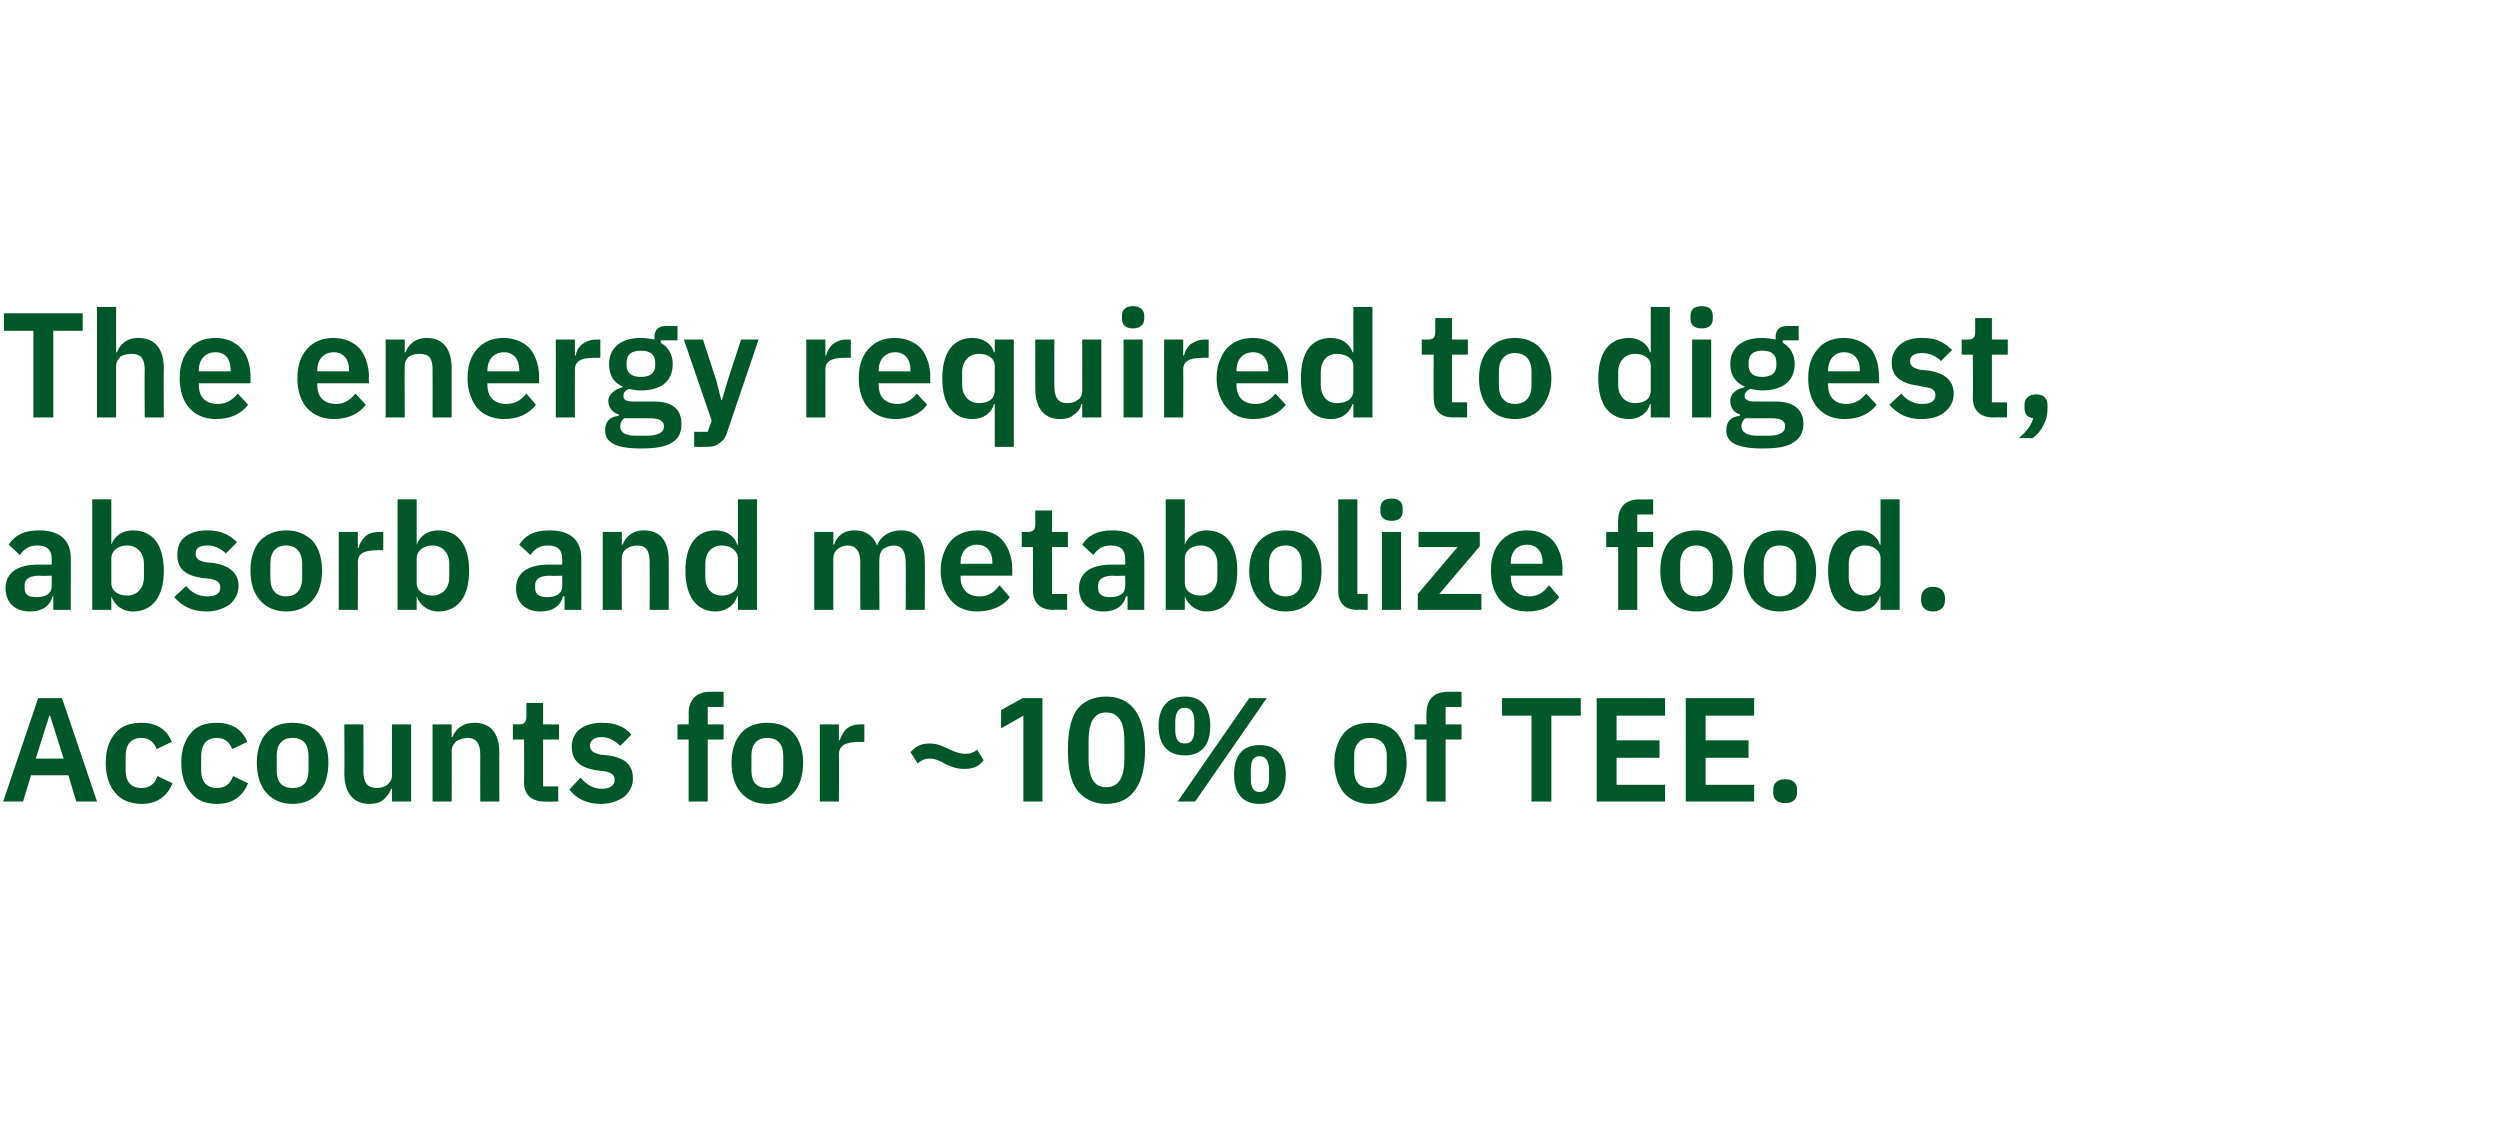
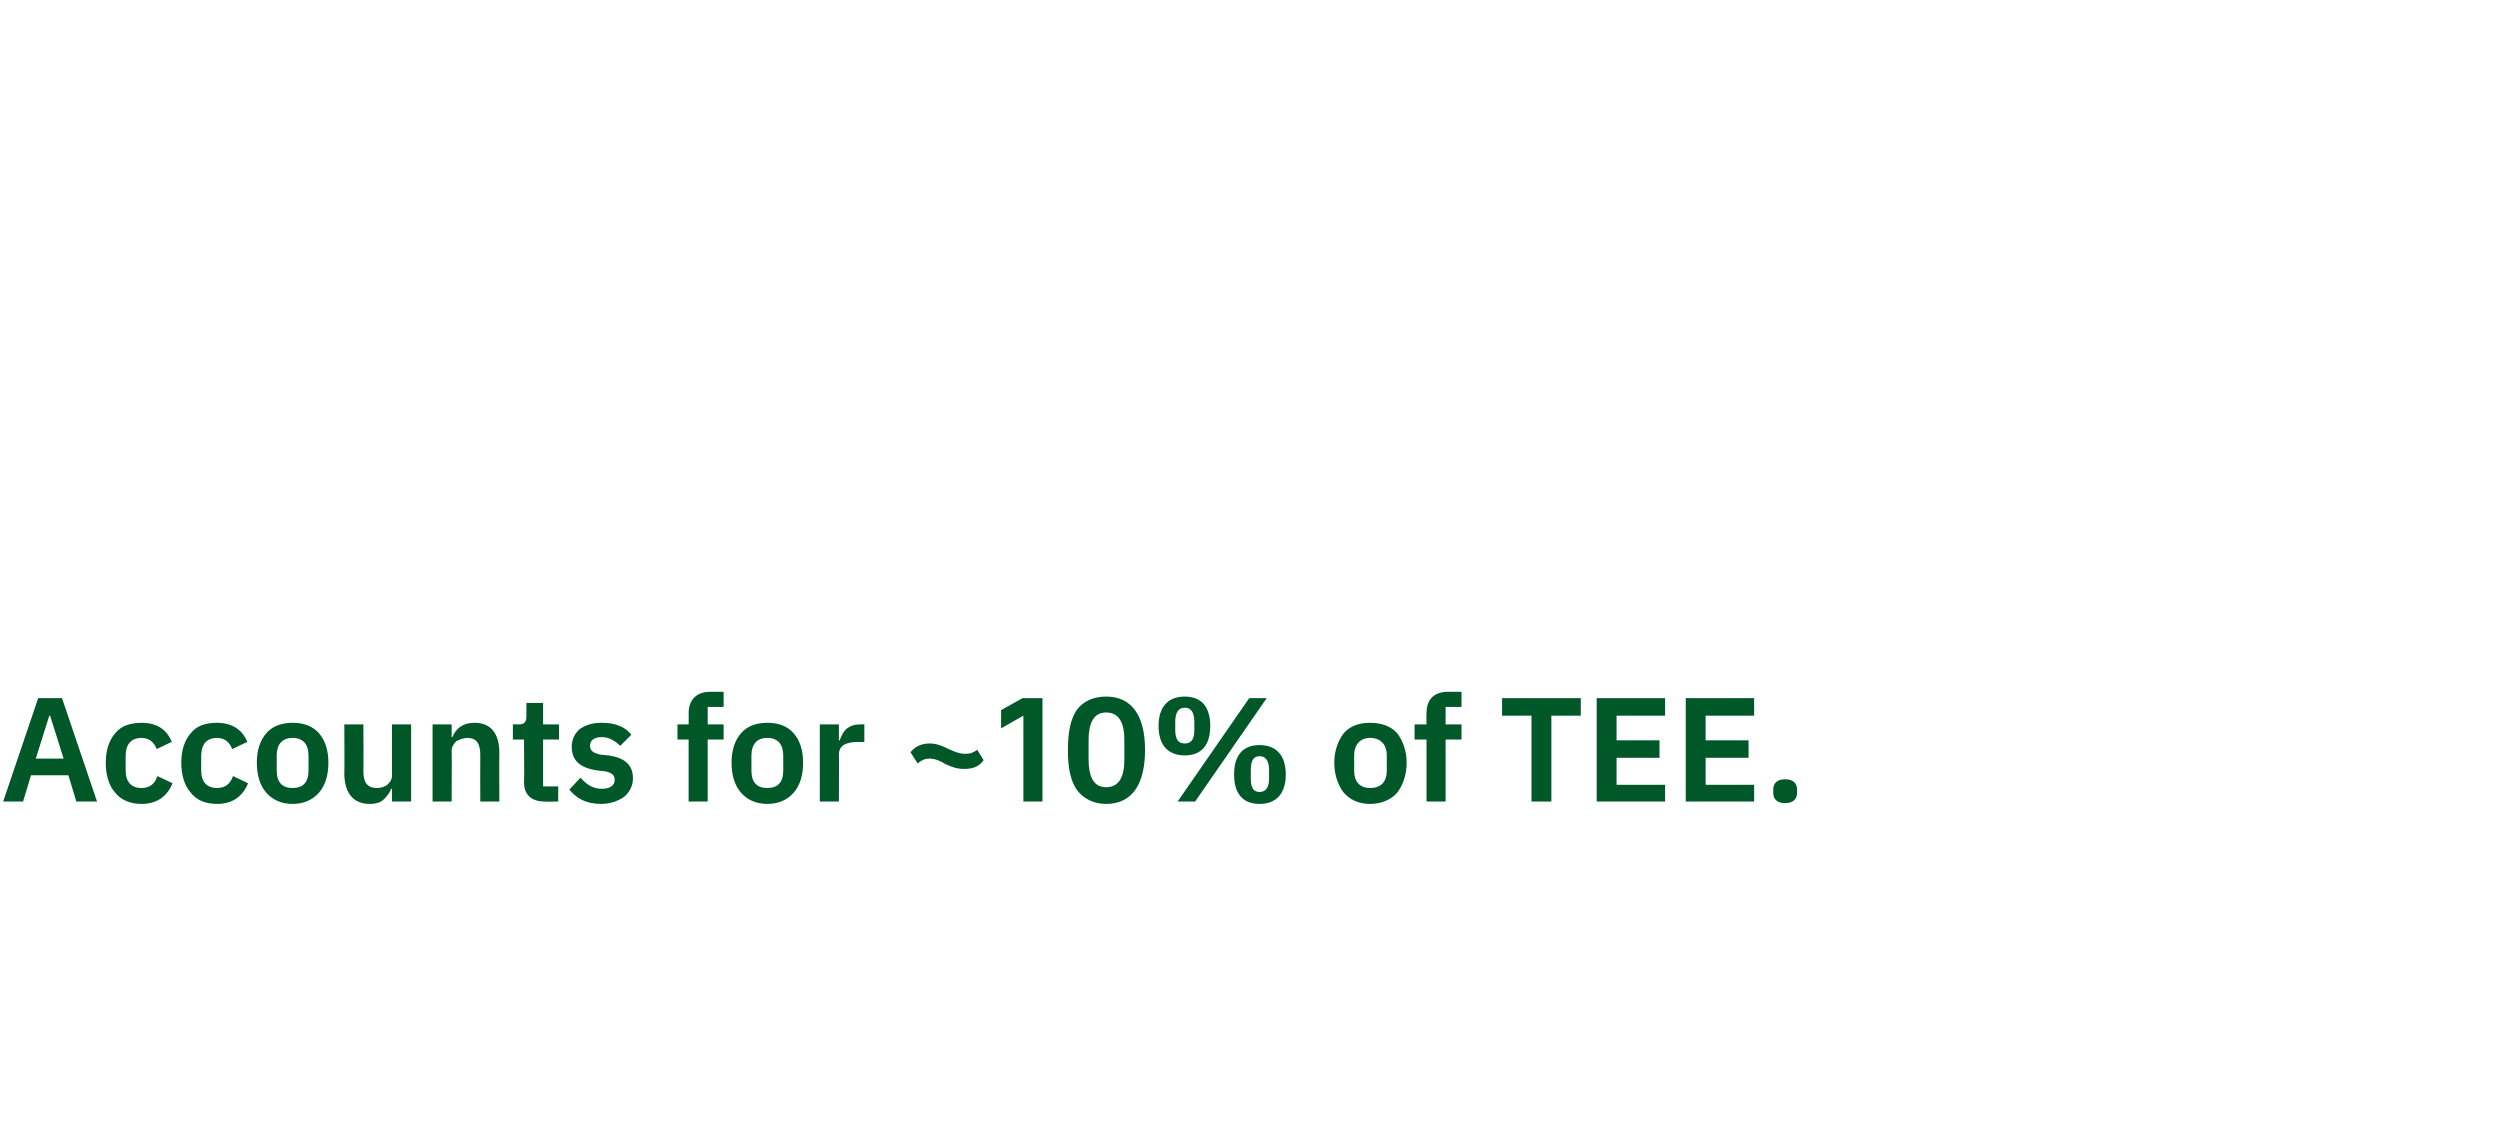
<svg xmlns="http://www.w3.org/2000/svg" version="1.1" width="314.4px" height="143.1px" viewBox="0 -1 314.4 143.1" style="top:-1px">
  <desc>The energy required to digest, absorb and metabolize food. Accounts for ~10% of TEE.</desc>
  <defs />
  <g id="Polygon168512">
    <path d="M 12.2 99.8 L 7.8 86.8 L 4.8 86.8 L 0.4 99.8 L 2.9 99.8 L 3.9 96.5 L 8.6 96.5 L 9.6 99.8 L 12.2 99.8 Z M 8 94.4 L 4.5 94.4 L 6.2 89 L 6.3 89 L 8 94.4 Z M 21.7 97.5 C 21.7 97.5 19.8 96.6 19.8 96.6 C 19.5 97.5 18.9 98.1 17.8 98.1 C 16.4 98.1 15.8 97.2 15.8 95.9 C 15.8 95.9 15.8 94.1 15.8 94.1 C 15.8 92.7 16.4 91.8 17.8 91.8 C 18.8 91.8 19.4 92.4 19.7 93.2 C 19.7 93.2 21.6 92.3 21.6 92.3 C 21 90.8 19.8 89.9 17.8 89.9 C 16.4 89.9 15.2 90.3 14.5 91.2 C 13.7 92.1 13.3 93.4 13.3 94.9 C 13.3 96.5 13.7 97.8 14.5 98.7 C 15.2 99.6 16.4 100.1 17.8 100.1 C 19.7 100.1 21 99.2 21.7 97.5 Z M 31.2 97.5 C 31.2 97.5 29.3 96.6 29.3 96.6 C 29 97.5 28.4 98.1 27.3 98.1 C 25.9 98.1 25.3 97.2 25.3 95.9 C 25.3 95.9 25.3 94.1 25.3 94.1 C 25.3 92.7 25.9 91.8 27.3 91.8 C 28.3 91.8 28.9 92.4 29.2 93.2 C 29.2 93.2 31.1 92.3 31.1 92.3 C 30.5 90.8 29.2 89.9 27.3 89.9 C 25.8 89.9 24.7 90.3 24 91.2 C 23.2 92.1 22.8 93.4 22.8 94.9 C 22.8 96.5 23.2 97.8 24 98.7 C 24.7 99.6 25.8 100.1 27.3 100.1 C 29.2 100.1 30.5 99.2 31.2 97.5 Z M 40.1 98.7 C 40.9 97.8 41.3 96.5 41.3 94.9 C 41.3 93.4 40.9 92.1 40.1 91.2 C 39.3 90.3 38.2 89.9 36.8 89.9 C 35.4 89.9 34.3 90.3 33.5 91.2 C 32.7 92.1 32.3 93.4 32.3 94.9 C 32.3 96.5 32.7 97.8 33.5 98.7 C 34.3 99.6 35.4 100.1 36.8 100.1 C 38.2 100.1 39.3 99.6 40.1 98.7 Z M 34.8 95.9 C 34.8 95.9 34.8 94 34.8 94 C 34.8 92.6 35.5 91.8 36.8 91.8 C 38.1 91.8 38.8 92.6 38.8 94 C 38.8 94 38.8 95.9 38.8 95.9 C 38.8 97.4 38.1 98.1 36.8 98.1 C 35.5 98.1 34.8 97.4 34.8 95.9 Z M 49.3 99.8 L 51.7 99.8 L 51.7 90.1 L 49.3 90.1 C 49.3 90.1 49.28 96.53 49.3 96.5 C 49.3 97.1 49 97.4 48.7 97.7 C 48.3 98 47.8 98.1 47.4 98.1 C 46.2 98.1 45.7 97.4 45.7 96 C 45.73 96.01 45.7 90.1 45.7 90.1 L 43.3 90.1 C 43.3 90.1 43.34 96.25 43.3 96.2 C 43.3 98.7 44.4 100.1 46.5 100.1 C 47.3 100.1 47.9 99.9 48.3 99.5 C 48.7 99.1 49 98.7 49.2 98.2 C 49.19 98.21 49.3 98.2 49.3 98.2 L 49.3 99.8 Z M 56.8 99.8 C 56.8 99.8 56.83 93.39 56.8 93.4 C 56.8 92.9 57.1 92.5 57.4 92.2 C 57.8 92 58.3 91.8 58.8 91.8 C 59.9 91.8 60.4 92.5 60.4 93.9 C 60.38 93.91 60.4 99.8 60.4 99.8 L 62.8 99.8 C 62.8 99.8 62.77 93.67 62.8 93.7 C 62.8 91.2 61.7 89.9 59.7 89.9 C 58.1 89.9 57.3 90.7 56.9 91.7 C 56.92 91.71 56.8 91.7 56.8 91.7 L 56.8 90.1 L 54.4 90.1 L 54.4 99.8 L 56.8 99.8 Z M 70.2 99.8 L 70.2 97.9 L 68.3 97.9 L 68.3 92 L 70.3 92 L 70.3 90.1 L 68.3 90.1 L 68.3 87.4 L 66.2 87.4 C 66.2 87.4 66.19 89.07 66.2 89.1 C 66.2 89.7 66 90.1 65.3 90.1 C 65.26 90.08 64.5 90.1 64.5 90.1 L 64.5 92 L 65.9 92 C 65.9 92 65.95 97.35 65.9 97.4 C 65.9 98.9 66.8 99.8 68.5 99.8 C 68.47 99.84 70.2 99.8 70.2 99.8 Z M 78.5 99.2 C 79.2 98.6 79.6 97.8 79.6 96.9 C 79.6 95.2 78.6 94.3 76.5 94 C 76.5 94 75.5 93.9 75.5 93.9 C 74.6 93.7 74.2 93.4 74.2 92.8 C 74.2 92.2 74.6 91.7 75.7 91.7 C 76.6 91.7 77.4 92.2 78 92.8 C 78 92.8 79.4 91.4 79.4 91.4 C 79 90.9 78.5 90.5 77.9 90.3 C 77.3 90 76.6 89.9 75.6 89.9 C 74.5 89.9 73.6 90.2 72.9 90.7 C 72.3 91.2 71.9 92 71.9 92.9 C 71.9 94.7 73 95.6 75.2 95.9 C 75.2 95.9 76.1 96 76.1 96 C 77 96.2 77.3 96.5 77.3 97.1 C 77.3 97.7 76.8 98.2 75.7 98.2 C 74.6 98.2 73.8 97.7 73 96.8 C 73 96.8 71.6 98.3 71.6 98.3 C 72.5 99.4 73.7 100.1 75.6 100.1 C 76.8 100.1 77.8 99.7 78.5 99.2 Z M 86.6 99.8 L 89 99.8 L 89 92 L 91 92 L 91 90.1 L 89 90.1 L 89 87.9 L 91 87.9 L 91 86 C 91 86 89.33 86.01 89.3 86 C 87.6 86 86.6 87 86.6 88.7 C 86.63 88.68 86.6 90.1 86.6 90.1 L 85.2 90.1 L 85.2 92 L 86.6 92 L 86.6 99.8 Z M 99.8 98.7 C 100.6 97.8 101 96.5 101 94.9 C 101 93.4 100.6 92.1 99.8 91.2 C 99 90.3 97.9 89.9 96.5 89.9 C 95.1 89.9 94 90.3 93.2 91.2 C 92.4 92.1 92 93.4 92 94.9 C 92 96.5 92.4 97.8 93.2 98.7 C 94 99.6 95.1 100.1 96.5 100.1 C 97.9 100.1 99 99.6 99.8 98.7 Z M 94.5 95.9 C 94.5 95.9 94.5 94 94.5 94 C 94.5 92.6 95.2 91.8 96.5 91.8 C 97.8 91.8 98.5 92.6 98.5 94 C 98.5 94 98.5 95.9 98.5 95.9 C 98.5 97.4 97.8 98.1 96.5 98.1 C 95.2 98.1 94.5 97.4 94.5 95.9 Z M 105.5 99.8 C 105.5 99.8 105.53 93.86 105.5 93.9 C 105.5 92.8 106.3 92.3 108 92.3 C 107.98 92.34 108.7 92.3 108.7 92.3 L 108.7 90.1 C 108.7 90.1 108.2 90.08 108.2 90.1 C 107.4 90.1 106.9 90.3 106.4 90.7 C 106 91.1 105.8 91.6 105.6 92.1 C 105.62 92.1 105.5 92.1 105.5 92.1 L 105.5 90.1 L 103.1 90.1 L 103.1 99.8 L 105.5 99.8 Z M 123.7 94.6 C 123.7 94.6 122.9 93.3 122.9 93.3 C 122.3 93.7 122 93.8 121.4 93.8 C 120.6 93.8 120 93.5 119.3 93.2 C 118.5 92.8 117.8 92.5 116.9 92.5 C 115.7 92.5 115 93 114.5 93.6 C 114.5 93.6 115.4 95 115.4 95 C 115.9 94.6 116.3 94.4 116.9 94.4 C 117.6 94.4 118.3 94.7 118.9 95.1 C 119.8 95.5 120.4 95.7 121.3 95.7 C 122.5 95.7 123.2 95.3 123.7 94.6 Z M 128.6 86.8 L 131.1 86.8 L 131.1 99.8 L 128.7 99.8 L 128.7 89 L 125.9 90.6 L 125.9 88.3 L 128.6 86.8 Z M 144 93.3 C 144 89.1 142.4 86.6 139.1 86.6 C 137.5 86.6 136.2 87.2 135.4 88.3 C 134.6 89.5 134.3 91.2 134.3 93.3 C 134.3 95.5 134.6 97.1 135.4 98.3 C 136.2 99.4 137.5 100.1 139.1 100.1 C 142.4 100.1 144 97.6 144 93.3 Z M 136.9 94.5 C 136.9 94.5 136.9 92.1 136.9 92.1 C 136.9 90 137.5 88.6 139.1 88.6 C 140.8 88.6 141.4 90 141.4 92.1 C 141.4 92.1 141.4 94.5 141.4 94.5 C 141.4 96.6 140.8 98 139.1 98 C 137.5 98 136.9 96.6 136.9 94.5 Z M 150.3 99.8 L 159.3 86.8 L 157.1 86.8 L 148.1 99.8 L 150.3 99.8 Z M 152.2 90.3 C 152.2 87.9 151.1 86.6 149 86.6 C 146.9 86.6 145.7 87.9 145.7 90.3 C 145.7 92.7 146.9 94 149 94 C 151.1 94 152.2 92.7 152.2 90.3 Z M 147.8 90.8 C 147.8 90.8 147.8 89.8 147.8 89.8 C 147.8 88.6 148.2 88 149 88 C 149.8 88 150.2 88.6 150.2 89.8 C 150.2 89.8 150.2 90.8 150.2 90.8 C 150.2 92 149.8 92.5 149 92.5 C 148.2 92.5 147.8 92 147.8 90.8 Z M 161.7 96.4 C 161.7 94 160.5 92.7 158.4 92.7 C 156.3 92.7 155.2 94 155.2 96.4 C 155.2 98.8 156.3 100.1 158.4 100.1 C 160.5 100.1 161.7 98.8 161.7 96.4 Z M 157.3 96.9 C 157.3 96.9 157.3 95.9 157.3 95.9 C 157.3 94.7 157.6 94.1 158.4 94.1 C 159.2 94.1 159.6 94.7 159.6 95.9 C 159.6 95.9 159.6 96.9 159.6 96.9 C 159.6 98 159.2 98.6 158.4 98.6 C 157.6 98.6 157.3 98 157.3 96.9 Z M 175.7 98.7 C 176.4 97.8 176.9 96.5 176.9 94.9 C 176.9 93.4 176.4 92.1 175.7 91.2 C 174.9 90.3 173.7 89.9 172.3 89.9 C 170.9 89.9 169.8 90.3 169 91.2 C 168.3 92.1 167.8 93.4 167.8 94.9 C 167.8 96.5 168.3 97.8 169 98.7 C 169.8 99.6 170.9 100.1 172.3 100.1 C 173.7 100.1 174.9 99.6 175.7 98.7 Z M 170.3 95.9 C 170.3 95.9 170.3 94 170.3 94 C 170.3 92.6 171.1 91.8 172.3 91.8 C 173.6 91.8 174.4 92.6 174.4 94 C 174.4 94 174.4 95.9 174.4 95.9 C 174.4 97.4 173.6 98.1 172.3 98.1 C 171.1 98.1 170.3 97.4 170.3 95.9 Z M 179.4 99.8 L 181.8 99.8 L 181.8 92 L 183.8 92 L 183.8 90.1 L 181.8 90.1 L 181.8 87.9 L 183.8 87.9 L 183.8 86 C 183.8 86 182.05 86.01 182.1 86 C 180.3 86 179.4 87 179.4 88.7 C 179.36 88.68 179.4 90.1 179.4 90.1 L 177.9 90.1 L 177.9 92 L 179.4 92 L 179.4 99.8 Z M 198.8 89 L 198.8 86.8 L 188.9 86.8 L 188.9 89 L 192.6 89 L 192.6 99.8 L 195.1 99.8 L 195.1 89 L 198.8 89 Z M 209.4 99.8 L 209.4 97.7 L 203.3 97.7 L 203.3 94.3 L 208.7 94.3 L 208.7 92.1 L 203.3 92.1 L 203.3 89 L 209.4 89 L 209.4 86.8 L 200.8 86.8 L 200.8 99.8 L 209.4 99.8 Z M 220.6 99.8 L 220.6 97.7 L 214.5 97.7 L 214.5 94.3 L 219.9 94.3 L 219.9 92.1 L 214.5 92.1 L 214.5 89 L 220.6 89 L 220.6 86.8 L 212 86.8 L 212 99.8 L 220.6 99.8 Z M 226 98.7 C 226 98.7 226 98.3 226 98.3 C 226 97.5 225.5 97 224.5 97 C 223.5 97 223 97.5 223 98.3 C 223 98.3 223 98.7 223 98.7 C 223 99.5 223.5 100 224.5 100 C 225.5 100 226 99.5 226 98.7 Z " stroke="none" fill="#005829" />
  </g>
  <g id="Polygon168511">
-     <path d="M 8.9 69.2 C 8.91 69.15 8.9 75.7 8.9 75.7 L 6.7 75.7 L 6.7 74 C 6.7 74 6.63 73.97 6.6 74 C 6.3 75.2 5.3 75.9 3.8 75.9 C 1.8 75.9 0.7 74.7 0.7 73 C 0.7 71 2.2 70 4.9 70 C 4.86 70.01 6.5 70 6.5 70 C 6.5 70 6.52 69.3 6.5 69.3 C 6.5 68.2 6 67.6 4.7 67.6 C 3.6 67.6 3 68.1 2.5 68.8 C 2.5 68.8 1.1 67.5 1.1 67.5 C 1.8 66.4 2.9 65.7 4.9 65.7 C 7.5 65.7 8.9 66.9 8.9 69.2 Z M 6.5 71.4 C 6.5 71.4 4.99 71.45 5 71.4 C 3.7 71.4 3.1 71.8 3.1 72.6 C 3.1 72.6 3.1 73 3.1 73 C 3.1 73.8 3.6 74.1 4.6 74.1 C 5.7 74.1 6.5 73.7 6.5 72.7 C 6.52 72.74 6.5 71.4 6.5 71.4 Z M 11.6 75.7 L 14 75.7 L 14 74 C 14 74 14.03 74.03 14 74 C 14.4 75.1 15.4 75.9 16.7 75.9 C 19.2 75.9 20.6 74 20.6 70.8 C 20.6 67.5 19.2 65.7 16.7 65.7 C 15.4 65.7 14.4 66.4 14 67.5 C 14.03 67.51 14 67.5 14 67.5 L 14 61.8 L 11.6 61.8 L 11.6 75.7 Z M 14 72.3 C 14 72.3 14 69.2 14 69.2 C 14 68.3 14.8 67.6 16 67.6 C 17.2 67.6 18.1 68.5 18.1 69.9 C 18.1 69.9 18.1 71.6 18.1 71.6 C 18.1 73 17.2 73.9 16 73.9 C 14.8 73.9 14 73.3 14 72.3 Z M 28.9 75 C 29.6 74.4 30 73.6 30 72.7 C 30 71.1 28.9 70.1 26.8 69.8 C 26.8 69.8 25.8 69.7 25.8 69.7 C 24.9 69.5 24.6 69.2 24.6 68.6 C 24.6 68 25 67.6 26.1 67.6 C 27 67.6 27.8 68 28.4 68.6 C 28.4 68.6 29.8 67.2 29.8 67.2 C 29.3 66.7 28.8 66.3 28.2 66.1 C 27.6 65.8 26.9 65.7 26 65.7 C 24.9 65.7 23.9 66 23.3 66.5 C 22.6 67 22.3 67.8 22.3 68.8 C 22.3 70.6 23.4 71.4 25.5 71.7 C 25.5 71.7 26.5 71.8 26.5 71.8 C 27.4 72 27.7 72.3 27.7 72.9 C 27.7 73.6 27.2 74 26.1 74 C 24.9 74 24.1 73.5 23.4 72.7 C 23.4 72.7 21.9 74.1 21.9 74.1 C 22.9 75.2 24.1 75.9 26 75.9 C 27.2 75.9 28.2 75.5 28.9 75 Z M 39.3 74.5 C 40.1 73.6 40.5 72.3 40.5 70.8 C 40.5 69.2 40.1 67.9 39.3 67 C 38.5 66.2 37.4 65.7 36 65.7 C 34.6 65.7 33.5 66.2 32.7 67 C 31.9 67.9 31.5 69.2 31.5 70.8 C 31.5 72.3 31.9 73.6 32.7 74.5 C 33.5 75.4 34.6 75.9 36 75.9 C 37.4 75.9 38.5 75.4 39.3 74.5 Z M 34 71.7 C 34 71.7 34 69.9 34 69.9 C 34 68.4 34.7 67.6 36 67.6 C 37.2 67.6 38 68.4 38 69.9 C 38 69.9 38 71.7 38 71.7 C 38 73.2 37.2 74 36 74 C 34.7 74 34 73.2 34 71.7 Z M 45 75.7 C 45 75.7 45.02 69.67 45 69.7 C 45 68.6 45.8 68.2 47.5 68.2 C 47.47 68.16 48.2 68.2 48.2 68.2 L 48.2 65.9 C 48.2 65.9 47.69 65.9 47.7 65.9 C 46.9 65.9 46.3 66.1 45.9 66.5 C 45.5 66.9 45.2 67.4 45.1 67.9 C 45.11 67.92 45 67.9 45 67.9 L 45 65.9 L 42.6 65.9 L 42.6 75.7 L 45 75.7 Z M 50 75.7 L 52.4 75.7 L 52.4 74 C 52.4 74 52.44 74.03 52.4 74 C 52.8 75.1 53.8 75.9 55.1 75.9 C 57.6 75.9 59 74 59 70.8 C 59 67.5 57.6 65.7 55.1 65.7 C 53.8 65.7 52.8 66.4 52.4 67.5 C 52.44 67.51 52.4 67.5 52.4 67.5 L 52.4 61.8 L 50 61.8 L 50 75.7 Z M 52.4 72.3 C 52.4 72.3 52.4 69.2 52.4 69.2 C 52.4 68.3 53.2 67.6 54.4 67.6 C 55.6 67.6 56.5 68.5 56.5 69.9 C 56.5 69.9 56.5 71.6 56.5 71.6 C 56.5 73 55.6 73.9 54.4 73.9 C 53.2 73.9 52.4 73.3 52.4 72.3 Z M 73.1 69.2 C 73.12 69.15 73.1 75.7 73.1 75.7 L 71 75.7 L 71 74 C 71 74 70.84 73.97 70.8 74 C 70.5 75.2 69.5 75.9 68 75.9 C 66 75.9 64.9 74.7 64.9 73 C 64.9 71 66.4 70 69.1 70 C 69.07 70.01 70.7 70 70.7 70 C 70.7 70 70.73 69.3 70.7 69.3 C 70.7 68.2 70.2 67.6 68.9 67.6 C 67.8 67.6 67.2 68.1 66.7 68.8 C 66.7 68.8 65.3 67.5 65.3 67.5 C 66 66.4 67.1 65.7 69.1 65.7 C 71.7 65.7 73.1 66.9 73.1 69.2 Z M 70.7 71.4 C 70.7 71.4 69.2 71.45 69.2 71.4 C 67.9 71.4 67.3 71.8 67.3 72.6 C 67.3 72.6 67.3 73 67.3 73 C 67.3 73.8 67.9 74.1 68.8 74.1 C 69.9 74.1 70.7 73.7 70.7 72.7 C 70.73 72.74 70.7 71.4 70.7 71.4 Z M 78.2 75.7 C 78.2 75.7 78.17 69.21 78.2 69.2 C 78.2 68.7 78.4 68.3 78.8 68 C 79.1 67.8 79.6 67.6 80.1 67.6 C 81.3 67.6 81.7 68.3 81.7 69.7 C 81.72 69.73 81.7 75.7 81.7 75.7 L 84.1 75.7 C 84.1 75.7 84.11 69.49 84.1 69.5 C 84.1 67 83 65.7 81 65.7 C 79.5 65.7 78.7 66.5 78.3 67.5 C 78.26 67.52 78.2 67.5 78.2 67.5 L 78.2 65.9 L 75.8 65.9 L 75.8 75.7 L 78.2 75.7 Z M 92.8 75.7 L 95.2 75.7 L 95.2 61.8 L 92.8 61.8 L 92.8 67.5 C 92.8 67.5 92.73 67.51 92.7 67.5 C 92.4 66.4 91.3 65.7 90 65.7 C 87.6 65.7 86.2 67.5 86.2 70.8 C 86.2 74 87.6 75.9 90 75.9 C 91.3 75.9 92.4 75.1 92.7 74 C 92.73 74.03 92.8 74 92.8 74 L 92.8 75.7 Z M 88.7 71.6 C 88.7 71.6 88.7 69.9 88.7 69.9 C 88.7 68.5 89.5 67.6 90.8 67.6 C 91.9 67.6 92.8 68.3 92.8 69.2 C 92.8 69.2 92.8 72.3 92.8 72.3 C 92.8 73.3 91.9 73.9 90.8 73.9 C 89.5 73.9 88.7 73 88.7 71.6 Z M 104.8 75.7 C 104.8 75.7 104.78 69.21 104.8 69.2 C 104.8 68.7 105 68.3 105.4 68 C 105.7 67.8 106.1 67.6 106.6 67.6 C 107.6 67.6 108.2 68.3 108.2 69.7 C 108.16 69.73 108.2 75.7 108.2 75.7 L 110.6 75.7 C 110.6 75.7 110.55 69.21 110.6 69.2 C 110.6 68.7 110.8 68.3 111.1 68 C 111.5 67.8 111.9 67.6 112.4 67.6 C 113.4 67.6 113.9 68.3 113.9 69.7 C 113.94 69.73 113.9 75.7 113.9 75.7 L 116.3 75.7 C 116.3 75.7 116.33 69.49 116.3 69.5 C 116.3 67 115.3 65.7 113.3 65.7 C 111.8 65.7 110.7 66.5 110.3 67.6 C 110.3 67.6 110.3 67.6 110.3 67.6 C 109.8 66.3 108.8 65.7 107.5 65.7 C 106 65.7 105.2 66.5 104.9 67.5 C 104.87 67.52 104.8 67.5 104.8 67.5 L 104.8 65.9 L 102.4 65.9 L 102.4 75.7 L 104.8 75.7 Z M 127 74.1 C 127 74.1 125.7 72.6 125.7 72.6 C 125.1 73.4 124.4 74 123.2 74 C 121.6 74 120.8 73 120.8 71.6 C 120.81 71.62 120.8 71.4 120.8 71.4 L 127.3 71.4 C 127.3 71.4 127.3 70.59 127.3 70.6 C 127.3 69.2 126.9 68 126.2 67.1 C 125.5 66.2 124.4 65.7 122.9 65.7 C 121.4 65.7 120.3 66.2 119.5 67.1 C 118.8 68 118.3 69.2 118.3 70.8 C 118.3 72.3 118.8 73.6 119.6 74.5 C 120.3 75.4 121.5 75.9 122.9 75.9 C 124.7 75.9 126.2 75.2 127 74.1 Z M 124.8 69.7 C 124.81 69.73 124.8 69.9 124.8 69.9 L 120.8 69.9 C 120.8 69.9 120.81 69.75 120.8 69.7 C 120.8 68.4 121.6 67.5 122.9 67.5 C 124.1 67.5 124.8 68.4 124.8 69.7 Z M 134.2 75.7 L 134.2 73.7 L 132.3 73.7 L 132.3 67.8 L 134.3 67.8 L 134.3 65.9 L 132.3 65.9 L 132.3 63.2 L 130.2 63.2 C 130.2 63.2 130.18 64.89 130.2 64.9 C 130.2 65.6 130 65.9 129.2 65.9 C 129.24 65.9 128.5 65.9 128.5 65.9 L 128.5 67.8 L 129.9 67.8 C 129.9 67.8 129.93 73.17 129.9 73.2 C 129.9 74.8 130.8 75.7 132.5 75.7 C 132.46 75.65 134.2 75.7 134.2 75.7 Z M 143.9 69.2 C 143.93 69.15 143.9 75.7 143.9 75.7 L 141.8 75.7 L 141.8 74 C 141.8 74 141.65 73.97 141.6 74 C 141.3 75.2 140.3 75.9 138.8 75.9 C 136.8 75.9 135.7 74.7 135.7 73 C 135.7 71 137.2 70 139.9 70 C 139.87 70.01 141.5 70 141.5 70 C 141.5 70 141.54 69.3 141.5 69.3 C 141.5 68.2 141 67.6 139.7 67.6 C 138.6 67.6 138 68.1 137.5 68.8 C 137.5 68.8 136.1 67.5 136.1 67.5 C 136.8 66.4 137.9 65.7 139.9 65.7 C 142.5 65.7 143.9 66.9 143.9 69.2 Z M 141.5 71.4 C 141.5 71.4 140.01 71.45 140 71.4 C 138.8 71.4 138.1 71.8 138.1 72.6 C 138.1 72.6 138.1 73 138.1 73 C 138.1 73.8 138.7 74.1 139.6 74.1 C 140.7 74.1 141.5 73.7 141.5 72.7 C 141.54 72.74 141.5 71.4 141.5 71.4 Z M 146.6 75.7 L 149 75.7 L 149 74 C 149 74 149.05 74.03 149 74 C 149.4 75.1 150.5 75.9 151.7 75.9 C 154.2 75.9 155.6 74 155.6 70.8 C 155.6 67.5 154.2 65.7 151.7 65.7 C 150.5 65.7 149.4 66.4 149 67.5 C 149.05 67.51 149 67.5 149 67.5 L 149 61.8 L 146.6 61.8 L 146.6 75.7 Z M 149 72.3 C 149 72.3 149 69.2 149 69.2 C 149 68.3 149.8 67.6 151 67.6 C 152.2 67.6 153.1 68.5 153.1 69.9 C 153.1 69.9 153.1 71.6 153.1 71.6 C 153.1 73 152.2 73.9 151 73.9 C 149.8 73.9 149 73.3 149 72.3 Z M 165 74.5 C 165.8 73.6 166.2 72.3 166.2 70.8 C 166.2 69.2 165.8 67.9 165 67 C 164.2 66.2 163.1 65.7 161.7 65.7 C 160.3 65.7 159.2 66.2 158.4 67 C 157.6 67.9 157.1 69.2 157.1 70.8 C 157.1 72.3 157.6 73.6 158.4 74.5 C 159.2 75.4 160.3 75.9 161.7 75.9 C 163.1 75.9 164.2 75.4 165 74.5 Z M 159.6 71.7 C 159.6 71.7 159.6 69.9 159.6 69.9 C 159.6 68.4 160.4 67.6 161.7 67.6 C 162.9 67.6 163.7 68.4 163.7 69.9 C 163.7 69.9 163.7 71.7 163.7 71.7 C 163.7 73.2 162.9 74 161.7 74 C 160.4 74 159.6 73.2 159.6 71.7 Z M 172 75.7 L 172 73.7 L 170.7 73.7 L 170.7 61.8 L 168.3 61.8 C 168.3 61.8 168.32 73.3 168.3 73.3 C 168.3 74.8 169.1 75.7 170.7 75.7 C 170.71 75.65 172 75.7 172 75.7 Z M 176.4 63.3 C 176.4 63.3 176.4 62.9 176.4 62.9 C 176.4 62.2 176 61.7 175 61.7 C 174 61.7 173.6 62.2 173.6 62.9 C 173.6 62.9 173.6 63.3 173.6 63.3 C 173.6 64 174 64.5 175 64.5 C 176 64.5 176.4 64 176.4 63.3 Z M 173.8 75.7 L 176.2 75.7 L 176.2 65.9 L 173.8 65.9 L 173.8 75.7 Z M 186.3 75.7 L 186.3 73.7 L 181 73.7 L 186.1 67.7 L 186.1 65.9 L 178.4 65.9 L 178.4 67.8 L 183.3 67.8 L 178.3 73.7 L 178.3 75.7 L 186.3 75.7 Z M 196.1 74.1 C 196.1 74.1 194.8 72.6 194.8 72.6 C 194.2 73.4 193.5 74 192.3 74 C 190.8 74 190 73 190 71.6 C 189.97 71.62 190 71.4 190 71.4 L 196.5 71.4 C 196.5 71.4 196.46 70.59 196.5 70.6 C 196.5 69.2 196.1 68 195.4 67.1 C 194.6 66.2 193.5 65.7 192 65.7 C 190.6 65.7 189.5 66.2 188.7 67.1 C 187.9 68 187.5 69.2 187.5 70.8 C 187.5 72.3 187.9 73.6 188.7 74.5 C 189.5 75.4 190.6 75.9 192.1 75.9 C 193.9 75.9 195.3 75.2 196.1 74.1 Z M 194 69.7 C 193.97 69.73 194 69.9 194 69.9 L 190 69.9 C 190 69.9 189.97 69.75 190 69.7 C 190 68.4 190.8 67.5 192 67.5 C 193.3 67.5 194 68.4 194 69.7 Z M 203.5 75.7 L 205.9 75.7 L 205.9 67.8 L 207.9 67.8 L 207.9 65.9 L 205.9 65.9 L 205.9 63.7 L 207.9 63.7 L 207.9 61.8 C 207.9 61.8 206.16 61.83 206.2 61.8 C 204.4 61.8 203.5 62.8 203.5 64.5 C 203.47 64.5 203.5 65.9 203.5 65.9 L 202 65.9 L 202 67.8 L 203.5 67.8 L 203.5 75.7 Z M 216.6 74.5 C 217.4 73.6 217.9 72.3 217.9 70.8 C 217.9 69.2 217.4 67.9 216.6 67 C 215.9 66.2 214.7 65.7 213.3 65.7 C 211.9 65.7 210.8 66.2 210 67 C 209.2 67.9 208.8 69.2 208.8 70.8 C 208.8 72.3 209.2 73.6 210 74.5 C 210.8 75.4 211.9 75.9 213.3 75.9 C 214.7 75.9 215.9 75.4 216.6 74.5 Z M 211.3 71.7 C 211.3 71.7 211.3 69.9 211.3 69.9 C 211.3 68.4 212.1 67.6 213.3 67.6 C 214.6 67.6 215.4 68.4 215.4 69.9 C 215.4 69.9 215.4 71.7 215.4 71.7 C 215.4 73.2 214.6 74 213.3 74 C 212.1 74 211.3 73.2 211.3 71.7 Z M 227.2 74.5 C 227.9 73.6 228.4 72.3 228.4 70.8 C 228.4 69.2 227.9 67.9 227.2 67 C 226.4 66.2 225.2 65.7 223.8 65.7 C 222.4 65.7 221.3 66.2 220.5 67 C 219.8 67.9 219.3 69.2 219.3 70.8 C 219.3 72.3 219.8 73.6 220.5 74.5 C 221.3 75.4 222.4 75.9 223.8 75.9 C 225.2 75.9 226.4 75.4 227.2 74.5 Z M 221.8 71.7 C 221.8 71.7 221.8 69.9 221.8 69.9 C 221.8 68.4 222.6 67.6 223.8 67.6 C 225.1 67.6 225.9 68.4 225.9 69.9 C 225.9 69.9 225.9 71.7 225.9 71.7 C 225.9 73.2 225.1 74 223.8 74 C 222.6 74 221.8 73.2 221.8 71.7 Z M 236.5 75.7 L 238.9 75.7 L 238.9 61.8 L 236.5 61.8 L 236.5 67.5 C 236.5 67.5 236.45 67.51 236.4 67.5 C 236.1 66.4 235 65.7 233.8 65.7 C 231.3 65.7 229.9 67.5 229.9 70.8 C 229.9 74 231.3 75.9 233.8 75.9 C 235 75.9 236.1 75.1 236.4 74 C 236.45 74.03 236.5 74 236.5 74 L 236.5 75.7 Z M 232.5 71.6 C 232.5 71.6 232.5 69.9 232.5 69.9 C 232.5 68.5 233.3 67.6 234.5 67.6 C 235.7 67.6 236.5 68.3 236.5 69.2 C 236.5 69.2 236.5 72.3 236.5 72.3 C 236.5 73.3 235.7 73.9 234.5 73.9 C 233.3 73.9 232.5 73 232.5 71.6 Z M 244.6 74.5 C 244.6 74.5 244.6 74.2 244.6 74.2 C 244.6 73.4 244.1 72.8 243.1 72.8 C 242.1 72.8 241.6 73.4 241.6 74.2 C 241.6 74.2 241.6 74.5 241.6 74.5 C 241.6 75.3 242.1 75.9 243.1 75.9 C 244.1 75.9 244.6 75.3 244.6 74.5 Z " stroke="none" fill="#005829" />
-   </g>
+     </g>
  <g id="Polygon168510">
-     <path d="M 10.4 40.6 L 10.4 38.4 L 0.5 38.4 L 0.5 40.6 L 4.2 40.6 L 4.2 51.5 L 6.7 51.5 L 6.7 40.6 L 10.4 40.6 Z M 12.2 51.5 L 14.6 51.5 C 14.6 51.5 14.61 45.02 14.6 45 C 14.6 44.5 14.9 44.1 15.2 43.8 C 15.6 43.6 16.1 43.5 16.6 43.5 C 17.7 43.5 18.2 44.1 18.2 45.5 C 18.16 45.55 18.2 51.5 18.2 51.5 L 20.6 51.5 C 20.6 51.5 20.56 45.3 20.6 45.3 C 20.6 42.9 19.5 41.5 17.4 41.5 C 15.9 41.5 15.1 42.3 14.7 43.3 C 14.71 43.34 14.6 43.3 14.6 43.3 L 14.6 37.6 L 12.2 37.6 L 12.2 51.5 Z M 31.2 49.9 C 31.2 49.9 29.9 48.5 29.9 48.5 C 29.3 49.2 28.6 49.8 27.4 49.8 C 25.8 49.8 25 48.9 25 47.4 C 25.04 47.43 25 47.2 25 47.2 L 31.5 47.2 C 31.5 47.2 31.53 46.41 31.5 46.4 C 31.5 45.1 31.2 43.8 30.4 42.9 C 29.7 42.1 28.6 41.5 27.1 41.5 C 25.7 41.5 24.5 42 23.8 42.9 C 23 43.8 22.6 45 22.6 46.6 C 22.6 48.1 23 49.4 23.8 50.3 C 24.6 51.2 25.7 51.7 27.2 51.7 C 29 51.7 30.4 51 31.2 49.9 Z M 29 45.5 C 29.04 45.55 29 45.7 29 45.7 L 25 45.7 C 25 45.7 25.04 45.56 25 45.6 C 25 44.2 25.8 43.3 27.1 43.3 C 28.4 43.3 29 44.2 29 45.5 Z M 46 49.9 C 46 49.9 44.7 48.5 44.7 48.5 C 44.1 49.2 43.4 49.8 42.3 49.8 C 40.7 49.8 39.9 48.9 39.9 47.4 C 39.88 47.43 39.9 47.2 39.9 47.2 L 46.4 47.2 C 46.4 47.2 46.36 46.41 46.4 46.4 C 46.4 45.1 46 43.8 45.3 42.9 C 44.6 42.1 43.4 41.5 41.9 41.5 C 40.5 41.5 39.4 42 38.6 42.9 C 37.8 43.8 37.4 45 37.4 46.6 C 37.4 48.1 37.8 49.4 38.6 50.3 C 39.4 51.2 40.6 51.7 42 51.7 C 43.8 51.7 45.2 51 46 49.9 Z M 43.9 45.5 C 43.88 45.55 43.9 45.7 43.9 45.7 L 39.9 45.7 C 39.9 45.7 39.88 45.56 39.9 45.6 C 39.9 44.2 40.7 43.3 42 43.3 C 43.2 43.3 43.9 44.2 43.9 45.5 Z M 50.9 51.5 C 50.9 51.5 50.87 45.02 50.9 45 C 50.9 44.5 51.1 44.1 51.5 43.8 C 51.8 43.6 52.3 43.5 52.8 43.5 C 54 43.5 54.4 44.1 54.4 45.5 C 54.42 45.55 54.4 51.5 54.4 51.5 L 56.8 51.5 C 56.8 51.5 56.81 45.3 56.8 45.3 C 56.8 42.9 55.7 41.5 53.7 41.5 C 52.2 41.5 51.4 42.3 51 43.3 C 50.96 43.34 50.9 43.3 50.9 43.3 L 50.9 41.7 L 48.5 41.7 L 48.5 51.5 L 50.9 51.5 Z M 67.4 49.9 C 67.4 49.9 66.2 48.5 66.2 48.5 C 65.6 49.2 64.9 49.8 63.7 49.8 C 62.1 49.8 61.3 48.9 61.3 47.4 C 61.29 47.43 61.3 47.2 61.3 47.2 L 67.8 47.2 C 67.8 47.2 67.78 46.41 67.8 46.4 C 67.8 45.1 67.4 43.8 66.7 42.9 C 66 42.1 64.8 41.5 63.3 41.5 C 61.9 41.5 60.8 42 60 42.9 C 59.2 43.8 58.8 45 58.8 46.6 C 58.8 48.1 59.3 49.4 60 50.3 C 60.8 51.2 62 51.7 63.4 51.7 C 65.2 51.7 66.6 51 67.4 49.9 Z M 65.3 45.5 C 65.29 45.55 65.3 45.7 65.3 45.7 L 61.3 45.7 C 61.3 45.7 61.29 45.56 61.3 45.6 C 61.3 44.2 62.1 43.3 63.4 43.3 C 64.6 43.3 65.3 44.2 65.3 45.5 Z M 72.3 51.5 C 72.3 51.5 72.28 45.49 72.3 45.5 C 72.3 44.4 73.1 44 74.7 44 C 74.73 43.98 75.5 44 75.5 44 L 75.5 41.7 C 75.5 41.7 74.96 41.72 75 41.7 C 74.2 41.7 73.6 42 73.2 42.3 C 72.7 42.7 72.5 43.2 72.4 43.7 C 72.38 43.73 72.3 43.7 72.3 43.7 L 72.3 41.7 L 69.9 41.7 L 69.9 51.5 L 72.3 51.5 Z M 82.3 49.5 C 82.3 49.5 79.7 49.5 79.7 49.5 C 78.8 49.5 78.4 49.3 78.4 48.8 C 78.4 48.3 78.7 48.1 79.1 47.9 C 79.5 48 80 48.1 80.6 48.1 C 83.3 48.1 84.6 46.8 84.6 44.8 C 84.6 43.6 84.1 42.7 83.1 42.1 C 83.12 42.09 83.1 41.8 83.1 41.8 L 85.2 41.8 L 85.2 40 C 85.2 40 83.68 40 83.7 40 C 82.8 40 82.3 40.5 82.3 41.4 C 82.3 41.4 82.3 41.7 82.3 41.7 C 81.8 41.6 81.2 41.5 80.6 41.5 C 78 41.5 76.6 42.8 76.6 44.8 C 76.6 46.1 77.1 47.1 78.3 47.6 C 78.3 47.6 78.3 47.7 78.3 47.7 C 77.9 47.8 77.4 48 77.1 48.3 C 76.8 48.6 76.5 48.9 76.5 49.4 C 76.5 50.2 77 50.9 77.8 51.1 C 77.8 51.1 77.8 51.3 77.8 51.3 C 76.7 51.4 76.1 52 76.1 53.1 C 76.1 53.9 76.4 54.4 77.1 54.8 C 77.8 55.2 79 55.4 80.6 55.4 C 82.5 55.4 83.7 55.2 84.6 54.6 C 85.4 54.1 85.7 53.3 85.7 52.3 C 85.7 50.6 84.7 49.5 82.3 49.5 Z M 81.2 53.8 C 81.2 53.8 80 53.8 80 53.8 C 78.5 53.8 78 53.3 78 52.6 C 78 52.2 78.2 51.8 78.5 51.6 C 78.5 51.6 81.8 51.6 81.8 51.6 C 83 51.6 83.5 52 83.5 52.6 C 83.5 53.4 82.8 53.8 81.2 53.8 Z M 78.8 44.9 C 78.8 44.9 78.8 44.6 78.8 44.6 C 78.8 43.6 79.4 43.1 80.6 43.1 C 81.8 43.1 82.4 43.6 82.4 44.6 C 82.4 44.6 82.4 44.9 82.4 44.9 C 82.4 45.9 81.8 46.4 80.6 46.4 C 79.4 46.4 78.8 45.9 78.8 44.9 Z M 91.5 46.9 L 90.8 49.3 L 90.7 49.3 L 90.1 46.9 L 88.4 41.7 L 86 41.7 L 89.5 51.9 L 89 53.3 L 87.3 53.3 L 87.3 55.2 C 87.3 55.2 88.71 55.21 88.7 55.2 C 89.5 55.2 90.1 55.1 90.5 54.7 C 91 54.4 91.3 53.9 91.5 53.2 C 91.49 53.21 95.4 41.7 95.4 41.7 L 93.2 41.7 L 91.5 46.9 Z M 103.8 51.5 C 103.8 51.5 103.79 45.49 103.8 45.5 C 103.8 44.4 104.6 44 106.2 44 C 106.24 43.98 107 44 107 44 L 107 41.7 C 107 41.7 106.46 41.72 106.5 41.7 C 105.7 41.7 105.1 42 104.7 42.3 C 104.3 42.7 104 43.2 103.9 43.7 C 103.88 43.73 103.8 43.7 103.8 43.7 L 103.8 41.7 L 101.4 41.7 L 101.4 51.5 L 103.8 51.5 Z M 116.6 49.9 C 116.6 49.9 115.3 48.5 115.3 48.5 C 114.7 49.2 114 49.8 112.9 49.8 C 111.3 49.8 110.5 48.9 110.5 47.4 C 110.48 47.43 110.5 47.2 110.5 47.2 L 117 47.2 C 117 47.2 116.96 46.41 117 46.4 C 117 45.1 116.6 43.8 115.9 42.9 C 115.2 42.1 114 41.5 112.5 41.5 C 111.1 41.5 110 42 109.2 42.9 C 108.4 43.8 108 45 108 46.6 C 108 48.1 108.4 49.4 109.2 50.3 C 110 51.2 111.2 51.7 112.6 51.7 C 114.4 51.7 115.8 51 116.6 49.9 Z M 114.5 45.5 C 114.48 45.55 114.5 45.7 114.5 45.7 L 110.5 45.7 C 110.5 45.7 110.48 45.56 110.5 45.6 C 110.5 44.2 111.3 43.3 112.6 43.3 C 113.8 43.3 114.5 44.2 114.5 45.5 Z M 125.1 55.2 L 127.5 55.2 L 127.5 41.7 L 125.1 41.7 L 125.1 43.3 C 125.1 43.3 125.04 43.32 125 43.3 C 124.7 42.2 123.6 41.5 122.3 41.5 C 119.9 41.5 118.5 43.3 118.5 46.6 C 118.5 49.9 119.9 51.7 122.3 51.7 C 123.6 51.7 124.7 51 125 49.8 C 125.04 49.84 125.1 49.8 125.1 49.8 L 125.1 55.2 Z M 121 47.4 C 121 47.4 121 45.8 121 45.8 C 121 44.4 121.9 43.5 123.1 43.5 C 124.3 43.5 125.1 44.1 125.1 45 C 125.1 45 125.1 48.1 125.1 48.1 C 125.1 49.2 124.3 49.7 123.1 49.7 C 121.9 49.7 121 48.8 121 47.4 Z M 136.1 51.5 L 138.5 51.5 L 138.5 41.7 L 136.1 41.7 C 136.1 41.7 136.12 48.16 136.1 48.2 C 136.1 48.7 135.9 49.1 135.5 49.3 C 135.2 49.6 134.7 49.7 134.2 49.7 C 133.1 49.7 132.6 49 132.6 47.6 C 132.57 47.64 132.6 41.7 132.6 41.7 L 130.2 41.7 C 130.2 41.7 130.18 47.88 130.2 47.9 C 130.2 50.3 131.3 51.7 133.3 51.7 C 134.1 51.7 134.7 51.5 135.1 51.1 C 135.6 50.8 135.9 50.3 136 49.8 C 136.02 49.84 136.1 49.8 136.1 49.8 L 136.1 51.5 Z M 143.9 39.1 C 143.9 39.1 143.9 38.7 143.9 38.7 C 143.9 38 143.4 37.5 142.5 37.5 C 141.5 37.5 141.1 38 141.1 38.7 C 141.1 38.7 141.1 39.1 141.1 39.1 C 141.1 39.8 141.5 40.3 142.5 40.3 C 143.4 40.3 143.9 39.8 143.9 39.1 Z M 141.3 51.5 L 143.7 51.5 L 143.7 41.7 L 141.3 41.7 L 141.3 51.5 Z M 148.8 51.5 C 148.8 51.5 148.83 45.49 148.8 45.5 C 148.8 44.4 149.6 44 151.3 44 C 151.27 43.98 152 44 152 44 L 152 41.7 C 152 41.7 151.5 41.72 151.5 41.7 C 150.7 41.7 150.2 42 149.7 42.3 C 149.3 42.7 149 43.2 148.9 43.7 C 148.92 43.73 148.8 43.7 148.8 43.7 L 148.8 41.7 L 146.4 41.7 L 146.4 51.5 L 148.8 51.5 Z M 161.7 49.9 C 161.7 49.9 160.4 48.5 160.4 48.5 C 159.8 49.2 159.1 49.8 157.9 49.8 C 156.3 49.8 155.5 48.9 155.5 47.4 C 155.52 47.43 155.5 47.2 155.5 47.2 L 162 47.2 C 162 47.2 162 46.41 162 46.4 C 162 45.1 161.6 43.8 160.9 42.9 C 160.2 42.1 159.1 41.5 157.6 41.5 C 156.1 41.5 155 42 154.2 42.9 C 153.5 43.8 153 45 153 46.6 C 153 48.1 153.5 49.4 154.3 50.3 C 155 51.2 156.2 51.7 157.6 51.7 C 159.4 51.7 160.9 51 161.7 49.9 Z M 159.5 45.5 C 159.51 45.55 159.5 45.7 159.5 45.7 L 155.5 45.7 C 155.5 45.7 155.52 45.56 155.5 45.6 C 155.5 44.2 156.3 43.3 157.6 43.3 C 158.8 43.3 159.5 44.2 159.5 45.5 Z M 170.2 51.5 L 172.6 51.5 L 172.6 37.6 L 170.2 37.6 L 170.2 43.3 C 170.2 43.3 170.07 43.32 170.1 43.3 C 169.7 42.2 168.7 41.5 167.4 41.5 C 164.9 41.5 163.6 43.3 163.6 46.6 C 163.6 49.9 164.9 51.7 167.4 51.7 C 168.7 51.7 169.7 51 170.1 49.8 C 170.07 49.84 170.2 49.8 170.2 49.8 L 170.2 51.5 Z M 166.1 47.4 C 166.1 47.4 166.1 45.8 166.1 45.8 C 166.1 44.4 166.9 43.5 168.1 43.5 C 169.3 43.5 170.2 44.1 170.2 45 C 170.2 45 170.2 48.1 170.2 48.1 C 170.2 49.2 169.3 49.7 168.1 49.7 C 166.9 49.7 166.1 48.8 166.1 47.4 Z M 184.5 51.5 L 184.5 49.6 L 182.6 49.6 L 182.6 43.6 L 184.6 43.6 L 184.6 41.7 L 182.6 41.7 L 182.6 39 L 180.5 39 C 180.5 39 180.5 40.71 180.5 40.7 C 180.5 41.4 180.3 41.7 179.6 41.7 C 179.57 41.72 178.8 41.7 178.8 41.7 L 178.8 43.6 L 180.3 43.6 C 180.3 43.6 180.26 48.98 180.3 49 C 180.3 50.6 181.1 51.5 182.8 51.5 C 182.78 51.47 184.5 51.5 184.5 51.5 Z M 193.8 50.3 C 194.6 49.4 195.1 48.1 195.1 46.6 C 195.1 45 194.6 43.8 193.8 42.9 C 193.1 42 191.9 41.5 190.5 41.5 C 189.1 41.5 188 42 187.2 42.9 C 186.4 43.8 186 45 186 46.6 C 186 48.1 186.4 49.4 187.2 50.3 C 188 51.2 189.1 51.7 190.5 51.7 C 191.9 51.7 193.1 51.2 193.8 50.3 Z M 188.5 47.5 C 188.5 47.5 188.5 45.7 188.5 45.7 C 188.5 44.2 189.3 43.4 190.5 43.4 C 191.8 43.4 192.6 44.2 192.6 45.7 C 192.6 45.7 192.6 47.5 192.6 47.5 C 192.6 49 191.8 49.8 190.5 49.8 C 189.3 49.8 188.5 49 188.5 47.5 Z M 207.6 51.5 L 210 51.5 L 210 37.6 L 207.6 37.6 L 207.6 43.3 C 207.6 43.3 207.54 43.32 207.5 43.3 C 207.2 42.2 206.1 41.5 204.9 41.5 C 202.4 41.5 201 43.3 201 46.6 C 201 49.9 202.4 51.7 204.9 51.7 C 206.1 51.7 207.2 51 207.5 49.8 C 207.54 49.84 207.6 49.8 207.6 49.8 L 207.6 51.5 Z M 203.5 47.4 C 203.5 47.4 203.5 45.8 203.5 45.8 C 203.5 44.4 204.4 43.5 205.6 43.5 C 206.8 43.5 207.6 44.1 207.6 45 C 207.6 45 207.6 48.1 207.6 48.1 C 207.6 49.2 206.8 49.7 205.6 49.7 C 204.4 49.7 203.5 48.8 203.5 47.4 Z M 215.4 39.1 C 215.4 39.1 215.4 38.7 215.4 38.7 C 215.4 38 215 37.5 214 37.5 C 213 37.5 212.6 38 212.6 38.7 C 212.6 38.7 212.6 39.1 212.6 39.1 C 212.6 39.8 213 40.3 214 40.3 C 215 40.3 215.4 39.8 215.4 39.1 Z M 212.8 51.5 L 215.2 51.5 L 215.2 41.7 L 212.8 41.7 L 212.8 51.5 Z M 223.3 49.5 C 223.3 49.5 220.7 49.5 220.7 49.5 C 219.9 49.5 219.4 49.3 219.4 48.8 C 219.4 48.3 219.8 48.1 220.1 47.9 C 220.6 48 221.1 48.1 221.6 48.1 C 224.3 48.1 225.7 46.8 225.7 44.8 C 225.7 43.6 225.2 42.7 224.2 42.1 C 224.15 42.09 224.2 41.8 224.2 41.8 L 226.2 41.8 L 226.2 40 C 226.2 40 224.71 40 224.7 40 C 223.8 40 223.3 40.5 223.3 41.4 C 223.3 41.4 223.3 41.7 223.3 41.7 C 222.8 41.6 222.2 41.5 221.6 41.5 C 219 41.5 217.6 42.8 217.6 44.8 C 217.6 46.1 218.2 47.1 219.4 47.6 C 219.4 47.6 219.4 47.7 219.4 47.7 C 218.9 47.8 218.5 48 218.1 48.3 C 217.8 48.6 217.6 48.9 217.6 49.4 C 217.6 50.2 218 50.9 218.8 51.1 C 218.8 51.1 218.8 51.3 218.8 51.3 C 217.7 51.4 217.1 52 217.1 53.1 C 217.1 53.9 217.4 54.4 218.1 54.8 C 218.9 55.2 220 55.4 221.6 55.4 C 223.5 55.4 224.8 55.2 225.6 54.6 C 226.4 54.1 226.8 53.3 226.8 52.3 C 226.8 50.6 225.7 49.5 223.3 49.5 Z M 222.3 53.8 C 222.3 53.8 221.1 53.8 221.1 53.8 C 219.6 53.8 219 53.3 219 52.6 C 219 52.2 219.2 51.8 219.5 51.6 C 219.5 51.6 222.8 51.6 222.8 51.6 C 224.1 51.6 224.5 52 224.5 52.6 C 224.5 53.4 223.8 53.8 222.3 53.8 Z M 219.9 44.9 C 219.9 44.9 219.9 44.6 219.9 44.6 C 219.9 43.6 220.5 43.1 221.6 43.1 C 222.8 43.1 223.4 43.6 223.4 44.6 C 223.4 44.6 223.4 44.9 223.4 44.9 C 223.4 45.9 222.8 46.4 221.6 46.4 C 220.5 46.4 219.9 45.9 219.9 44.9 Z M 236 49.9 C 236 49.9 234.7 48.5 234.7 48.5 C 234.1 49.2 233.4 49.8 232.2 49.8 C 230.7 49.8 229.9 48.9 229.9 47.4 C 229.85 47.43 229.9 47.2 229.9 47.2 L 236.3 47.2 C 236.3 47.2 236.34 46.41 236.3 46.4 C 236.3 45.1 236 43.8 235.3 42.9 C 234.5 42.1 233.4 41.5 231.9 41.5 C 230.5 41.5 229.3 42 228.6 42.9 C 227.8 43.8 227.4 45 227.4 46.6 C 227.4 48.1 227.8 49.4 228.6 50.3 C 229.4 51.2 230.5 51.7 232 51.7 C 233.8 51.7 235.2 51 236 49.9 Z M 233.9 45.5 C 233.85 45.55 233.9 45.7 233.9 45.7 L 229.9 45.7 C 229.9 45.7 229.85 45.56 229.9 45.6 C 229.9 44.2 230.7 43.3 231.9 43.3 C 233.2 43.3 233.9 44.2 233.9 45.5 Z M 244.6 50.8 C 245.3 50.2 245.7 49.5 245.7 48.5 C 245.7 46.9 244.6 45.9 242.5 45.6 C 242.5 45.6 241.5 45.5 241.5 45.5 C 240.6 45.3 240.2 45 240.2 44.4 C 240.2 43.8 240.7 43.4 241.7 43.4 C 242.7 43.4 243.5 43.8 244.1 44.4 C 244.1 44.4 245.5 43 245.5 43 C 245 42.6 244.5 42.1 243.9 41.9 C 243.3 41.6 242.6 41.5 241.6 41.5 C 240.5 41.5 239.6 41.8 239 42.3 C 238.3 42.9 237.9 43.6 237.9 44.6 C 237.9 46.4 239.1 47.2 241.2 47.5 C 241.2 47.5 242.2 47.7 242.2 47.7 C 243 47.8 243.4 48.1 243.4 48.7 C 243.4 49.4 242.9 49.8 241.7 49.8 C 240.6 49.8 239.8 49.3 239.1 48.5 C 239.1 48.5 237.6 49.9 237.6 49.9 C 238.6 51 239.8 51.7 241.6 51.7 C 242.9 51.7 243.9 51.4 244.6 50.8 Z M 252.4 51.5 L 252.4 49.6 L 250.5 49.6 L 250.5 43.6 L 252.5 43.6 L 252.5 41.7 L 250.5 41.7 L 250.5 39 L 248.4 39 C 248.4 39 248.39 40.71 248.4 40.7 C 248.4 41.4 248.2 41.7 247.5 41.7 C 247.46 41.72 246.7 41.7 246.7 41.7 L 246.7 43.6 L 248.1 43.6 C 248.1 43.6 248.15 48.98 248.1 49 C 248.1 50.6 249 51.5 250.7 51.5 C 250.67 51.47 252.4 51.5 252.4 51.5 Z M 254.6 50 C 254.6 50 254.6 50.3 254.6 50.3 C 254.6 51 254.9 51.5 255.7 51.6 C 255.4 52.6 254.8 53.3 253.9 54.1 C 253.9 54.1 255.6 54.1 255.6 54.1 C 256.2 53.7 256.7 53.1 257 52.4 C 257.4 51.7 257.5 51 257.5 50.3 C 257.5 50.3 257.5 50 257.5 50 C 257.5 49.2 257.1 48.6 256.1 48.6 C 255 48.6 254.6 49.2 254.6 50 Z " stroke="none" fill="#005829" />
-   </g>
+     </g>
</svg>